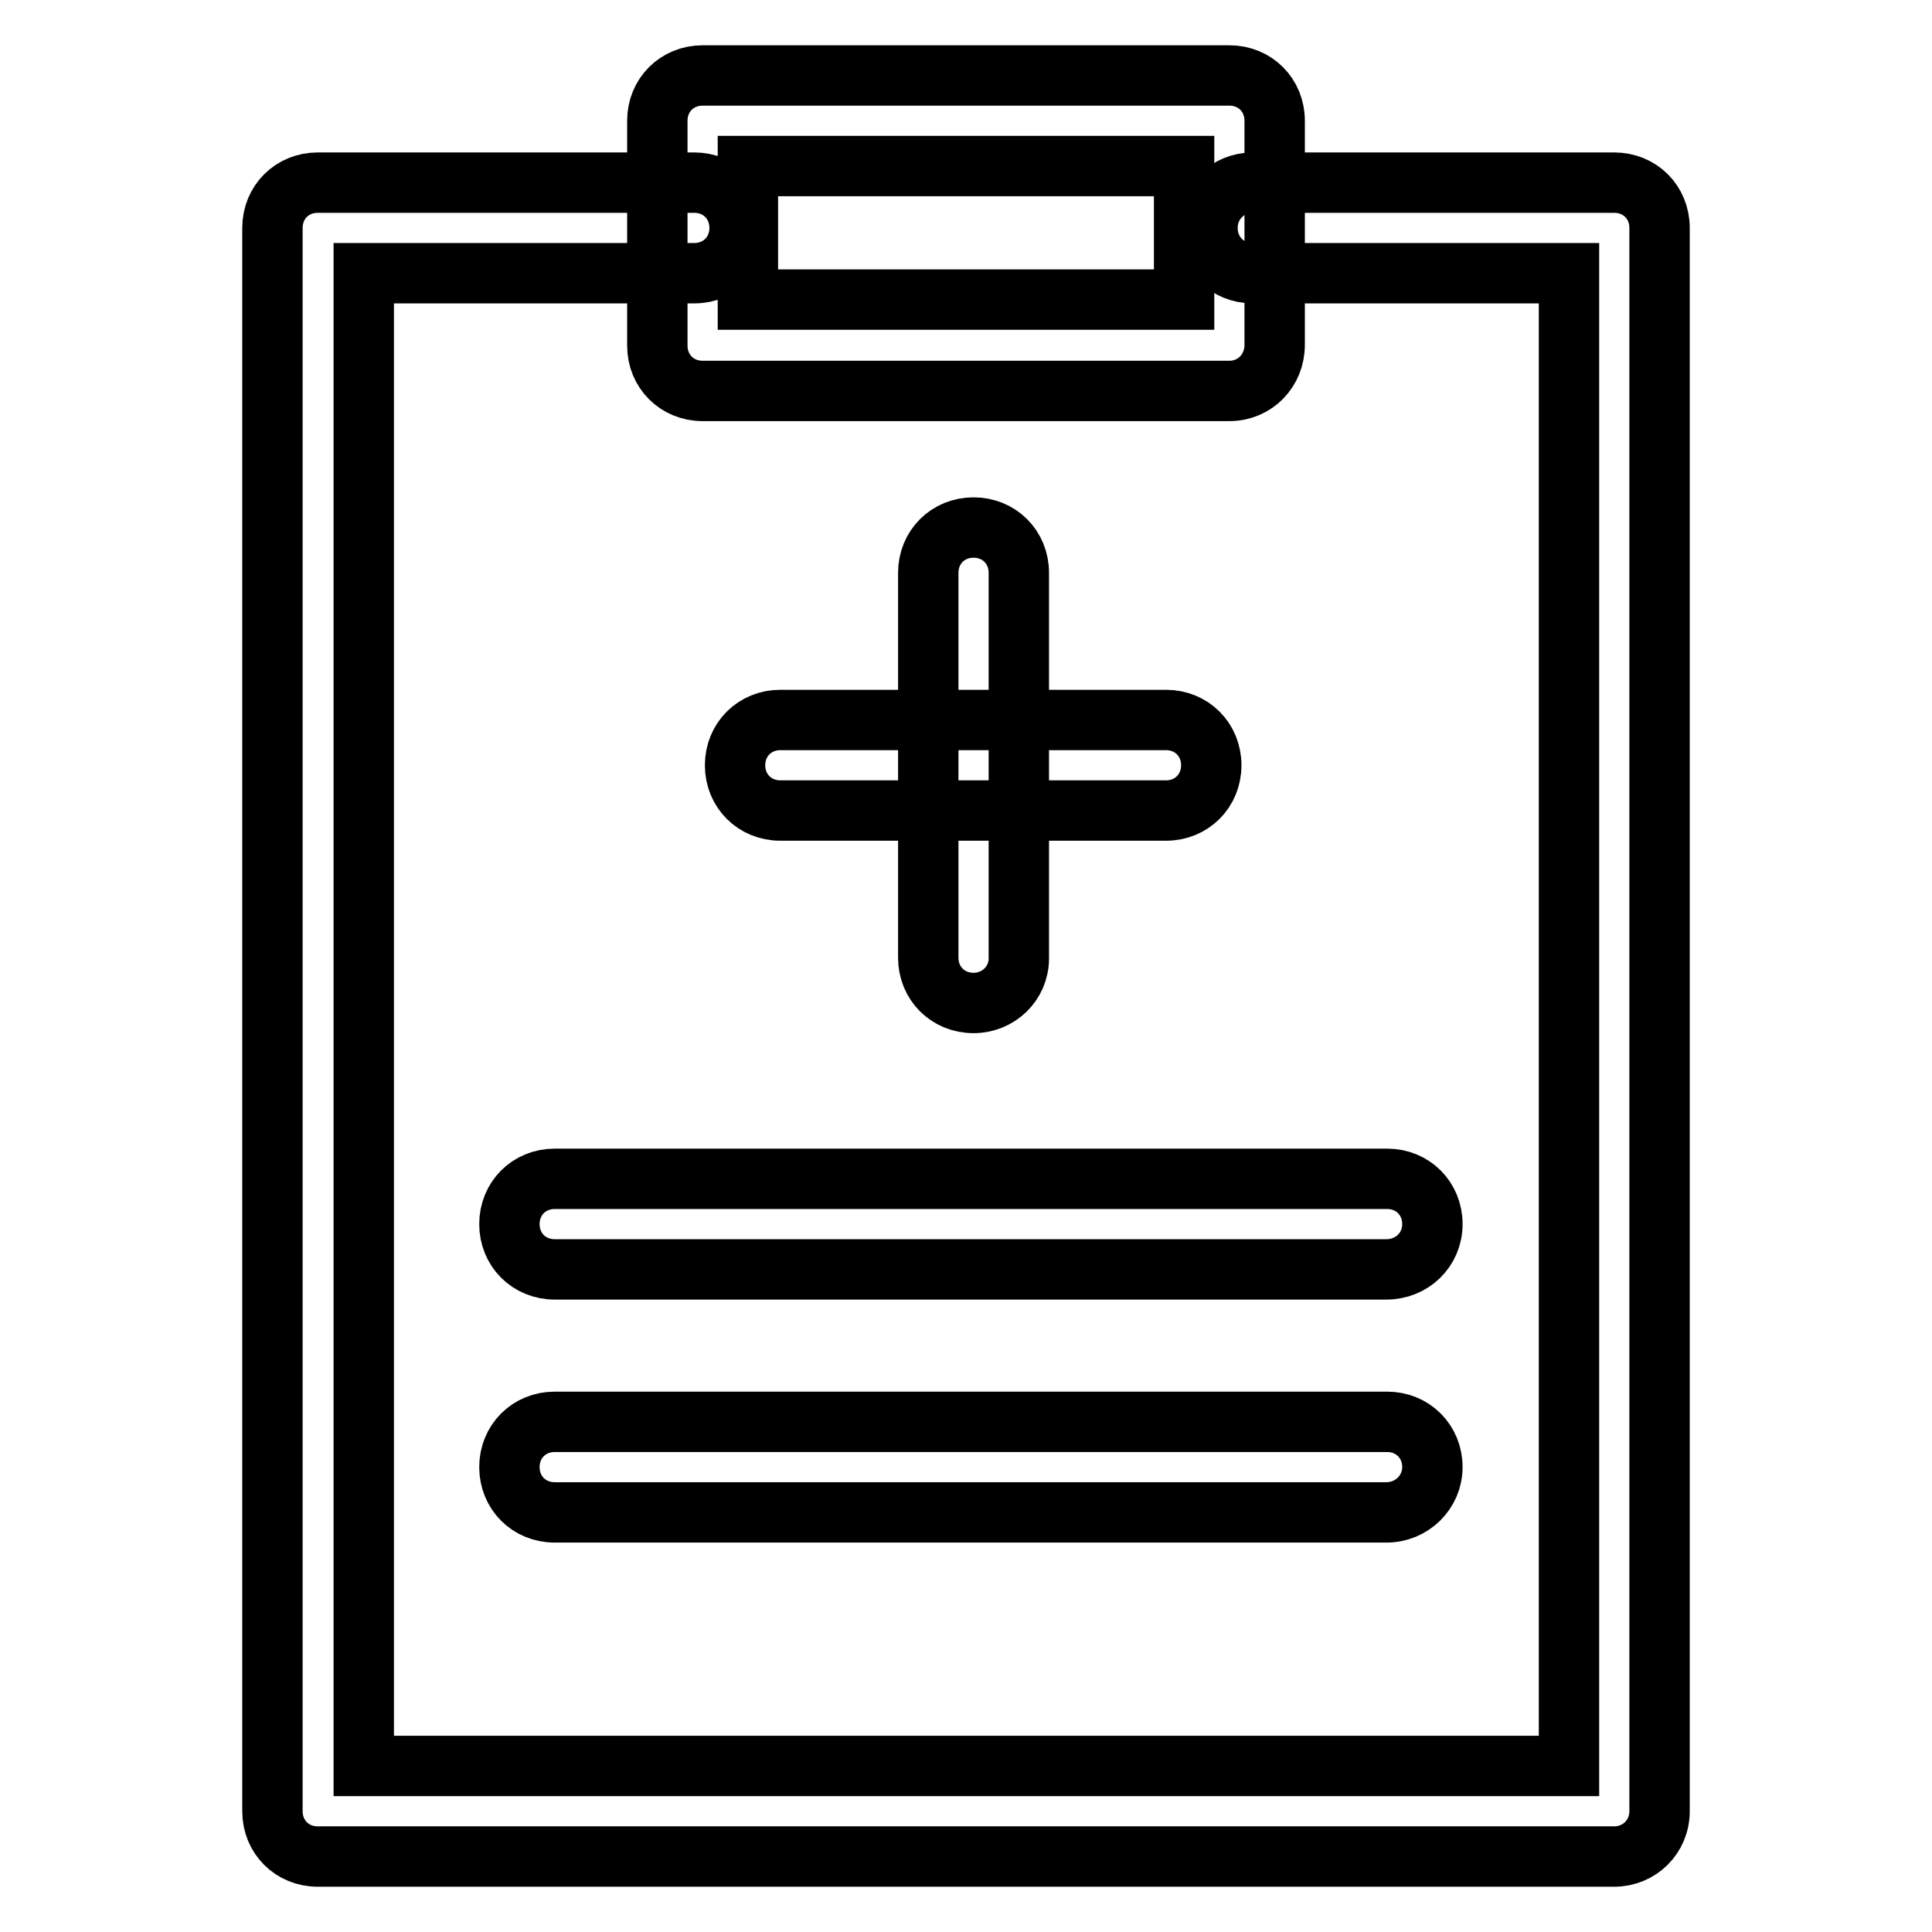
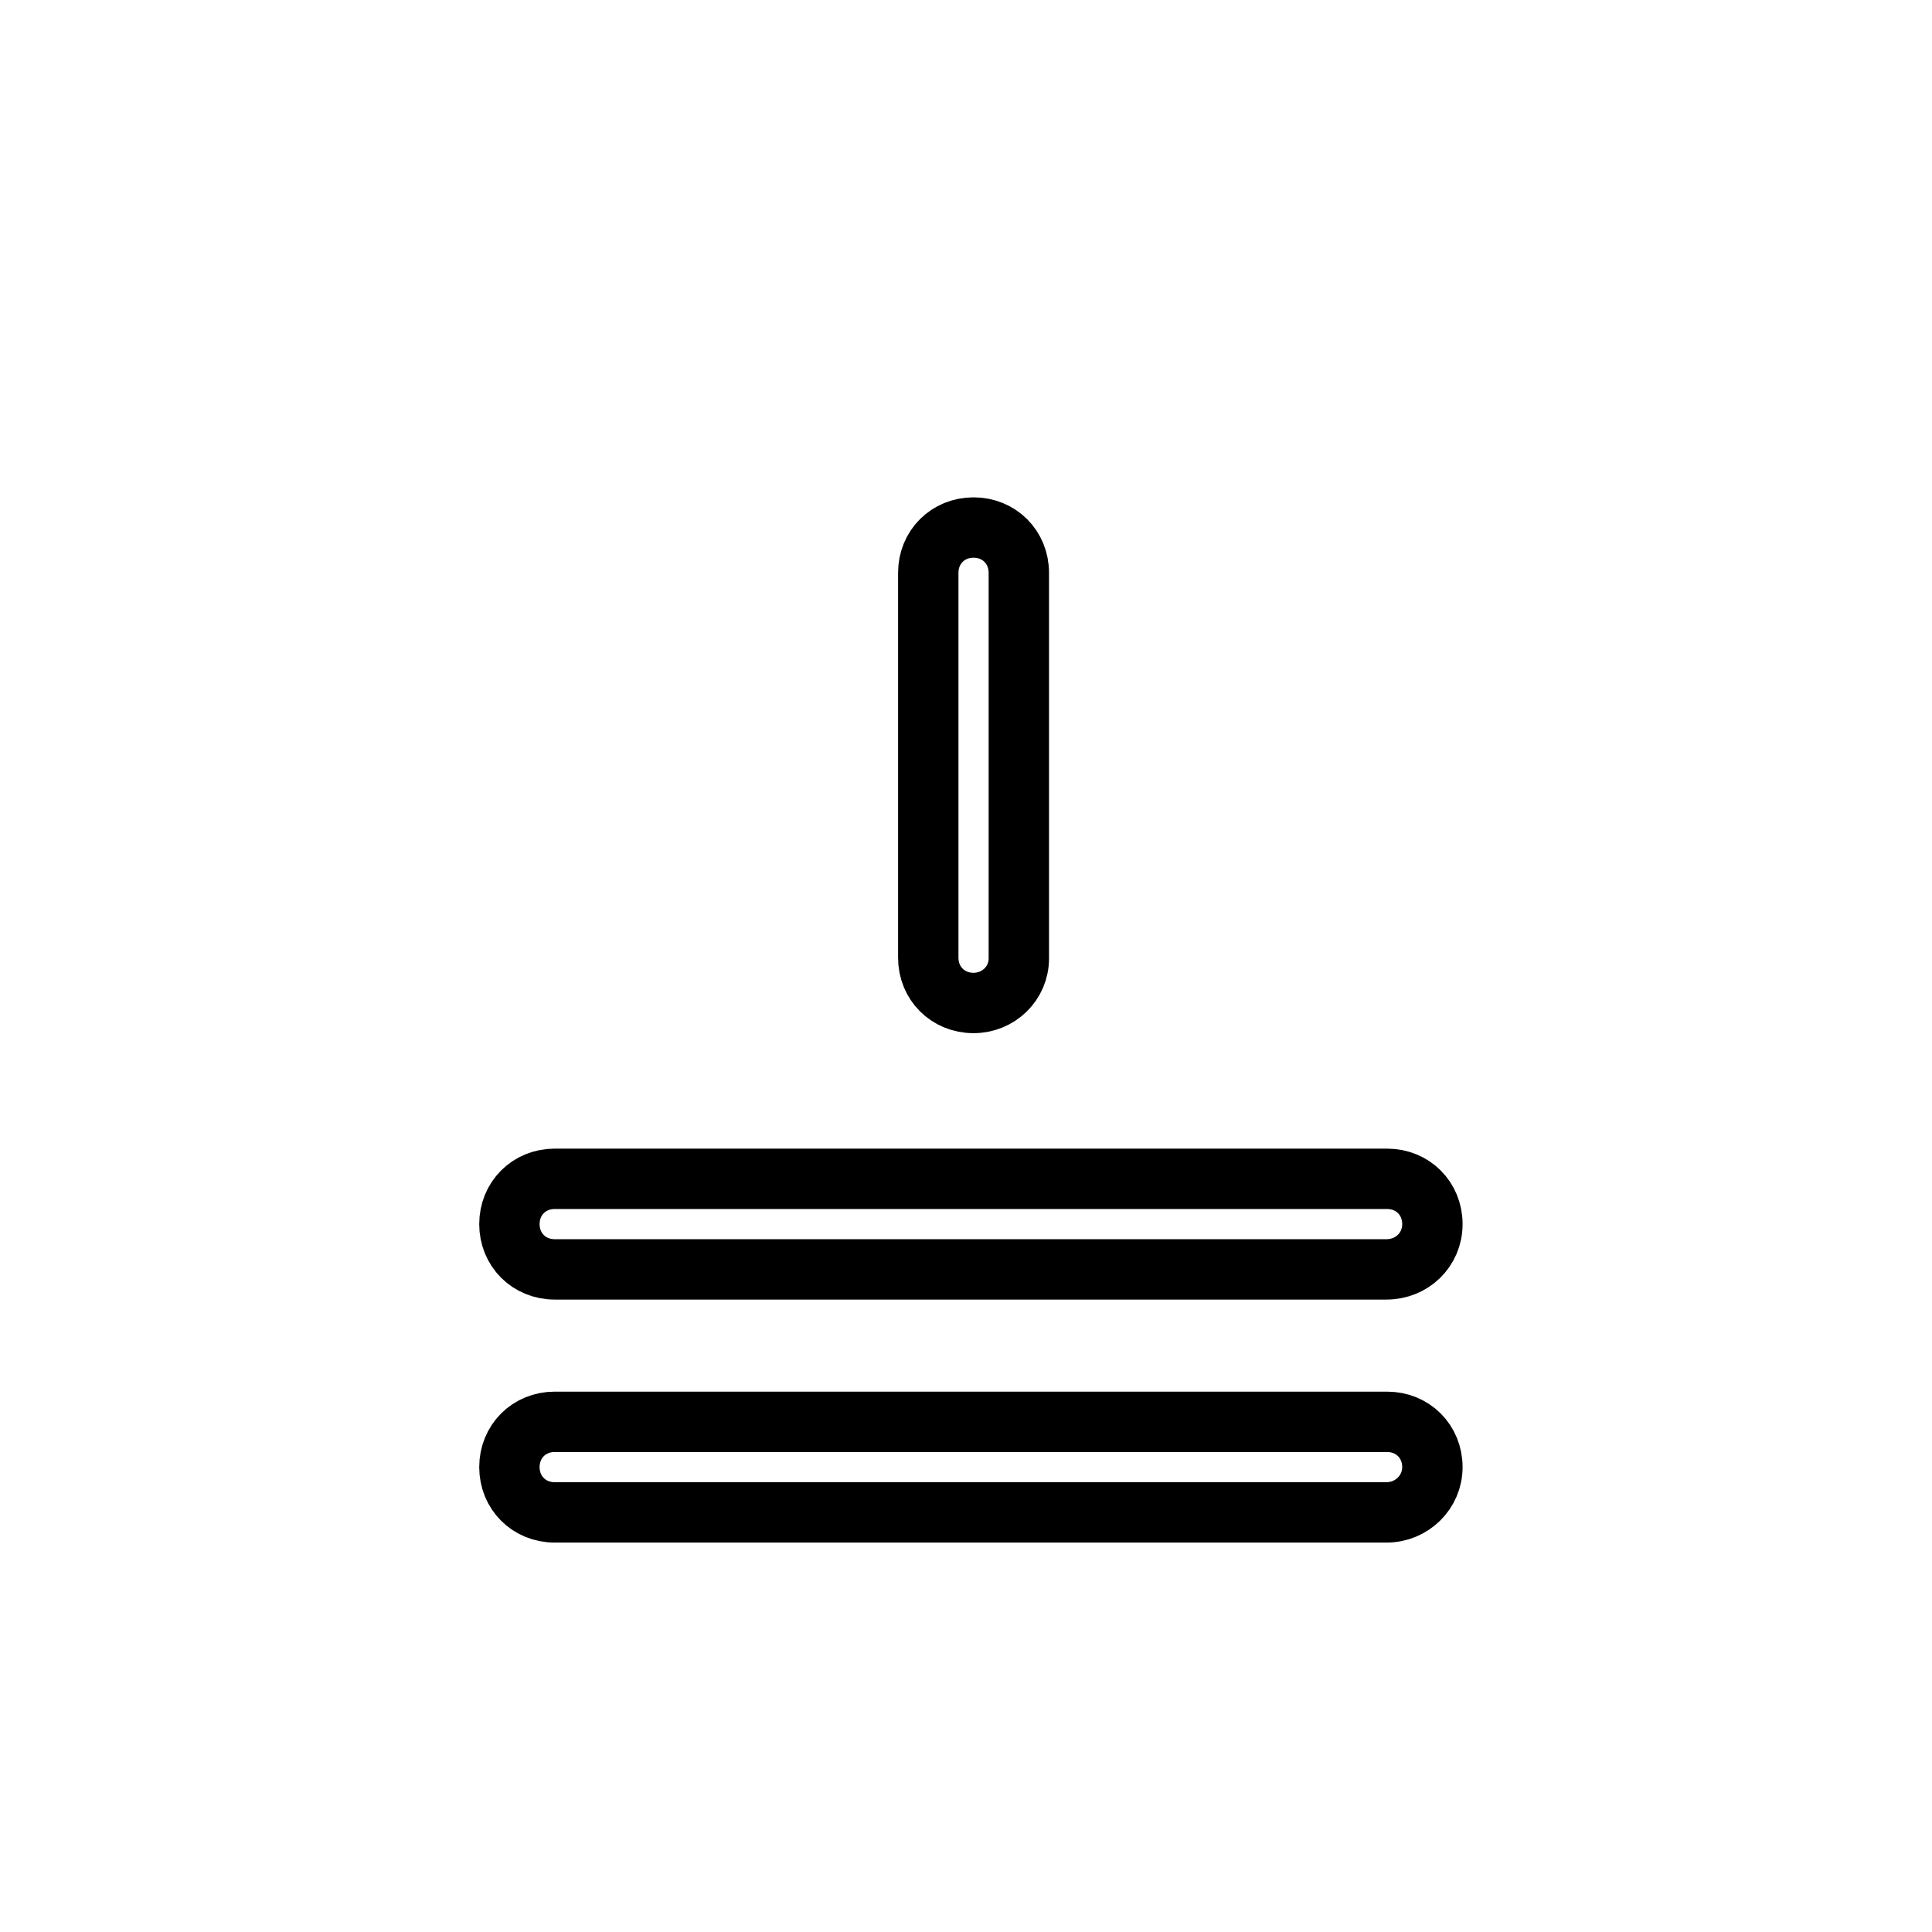
<svg xmlns="http://www.w3.org/2000/svg" version="1.1" x="0px" y="0px" viewBox="0 0 256 256" enable-background="new 0 0 256 256" xml:space="preserve">
  <g>
-     <path stroke-width="8" fill-opacity="0" stroke="#000000" d="M213.9,246H42.1c-3.4,0-6-2.6-6-6V30.2c0-3.4,2.6-6,6-6H92c3.4,0,6,2.6,6,6s-2.6,6-6,6H48.2V234h159.7V36.2 h-41.9c-3.4,0-6-2.6-6-6s2.7-6,6-6h47.9c3.4,0,6,2.6,6,6V240C219.9,243.4,217.2,246,213.9,246L213.9,246z" />
-     <path stroke-width="8" fill-opacity="0" stroke="#000000" d="M162.9,51.8H93.1c-3.4,0-6-2.6-6-6V16c0-3.4,2.6-6,6-6h69.8c3.4,0,6,2.6,6,6v29.7 C168.9,49.1,166.3,51.8,162.9,51.8z M99.1,39.7h57.8V22H99.1V39.7z M154.5,107.4h-51.1c-3.4,0-6-2.6-6-6s2.6-6,6-6h51.1 c3.4,0,6,2.6,6,6S157.9,107.4,154.5,107.4z" />
    <path stroke-width="8" fill-opacity="0" stroke="#000000" d="M129,132.9c-3.4,0-6-2.6-6-6V75.9c0-3.4,2.6-6,6-6c3.4,0,6,2.6,6,6v51.1C135,130.3,132.3,132.9,129,132.9z  M183.7,168.2H73.5c-3.4,0-6-2.6-6-6s2.6-6,6-6h110.3c3.4,0,6,2.6,6,6S187.1,168.2,183.7,168.2z M183.7,200.4H73.5 c-3.4,0-6-2.6-6-6c0-3.4,2.6-6,6-6h110.3c3.4,0,6,2.6,6,6C189.8,197.7,187.1,200.4,183.7,200.4z" />
  </g>
</svg>